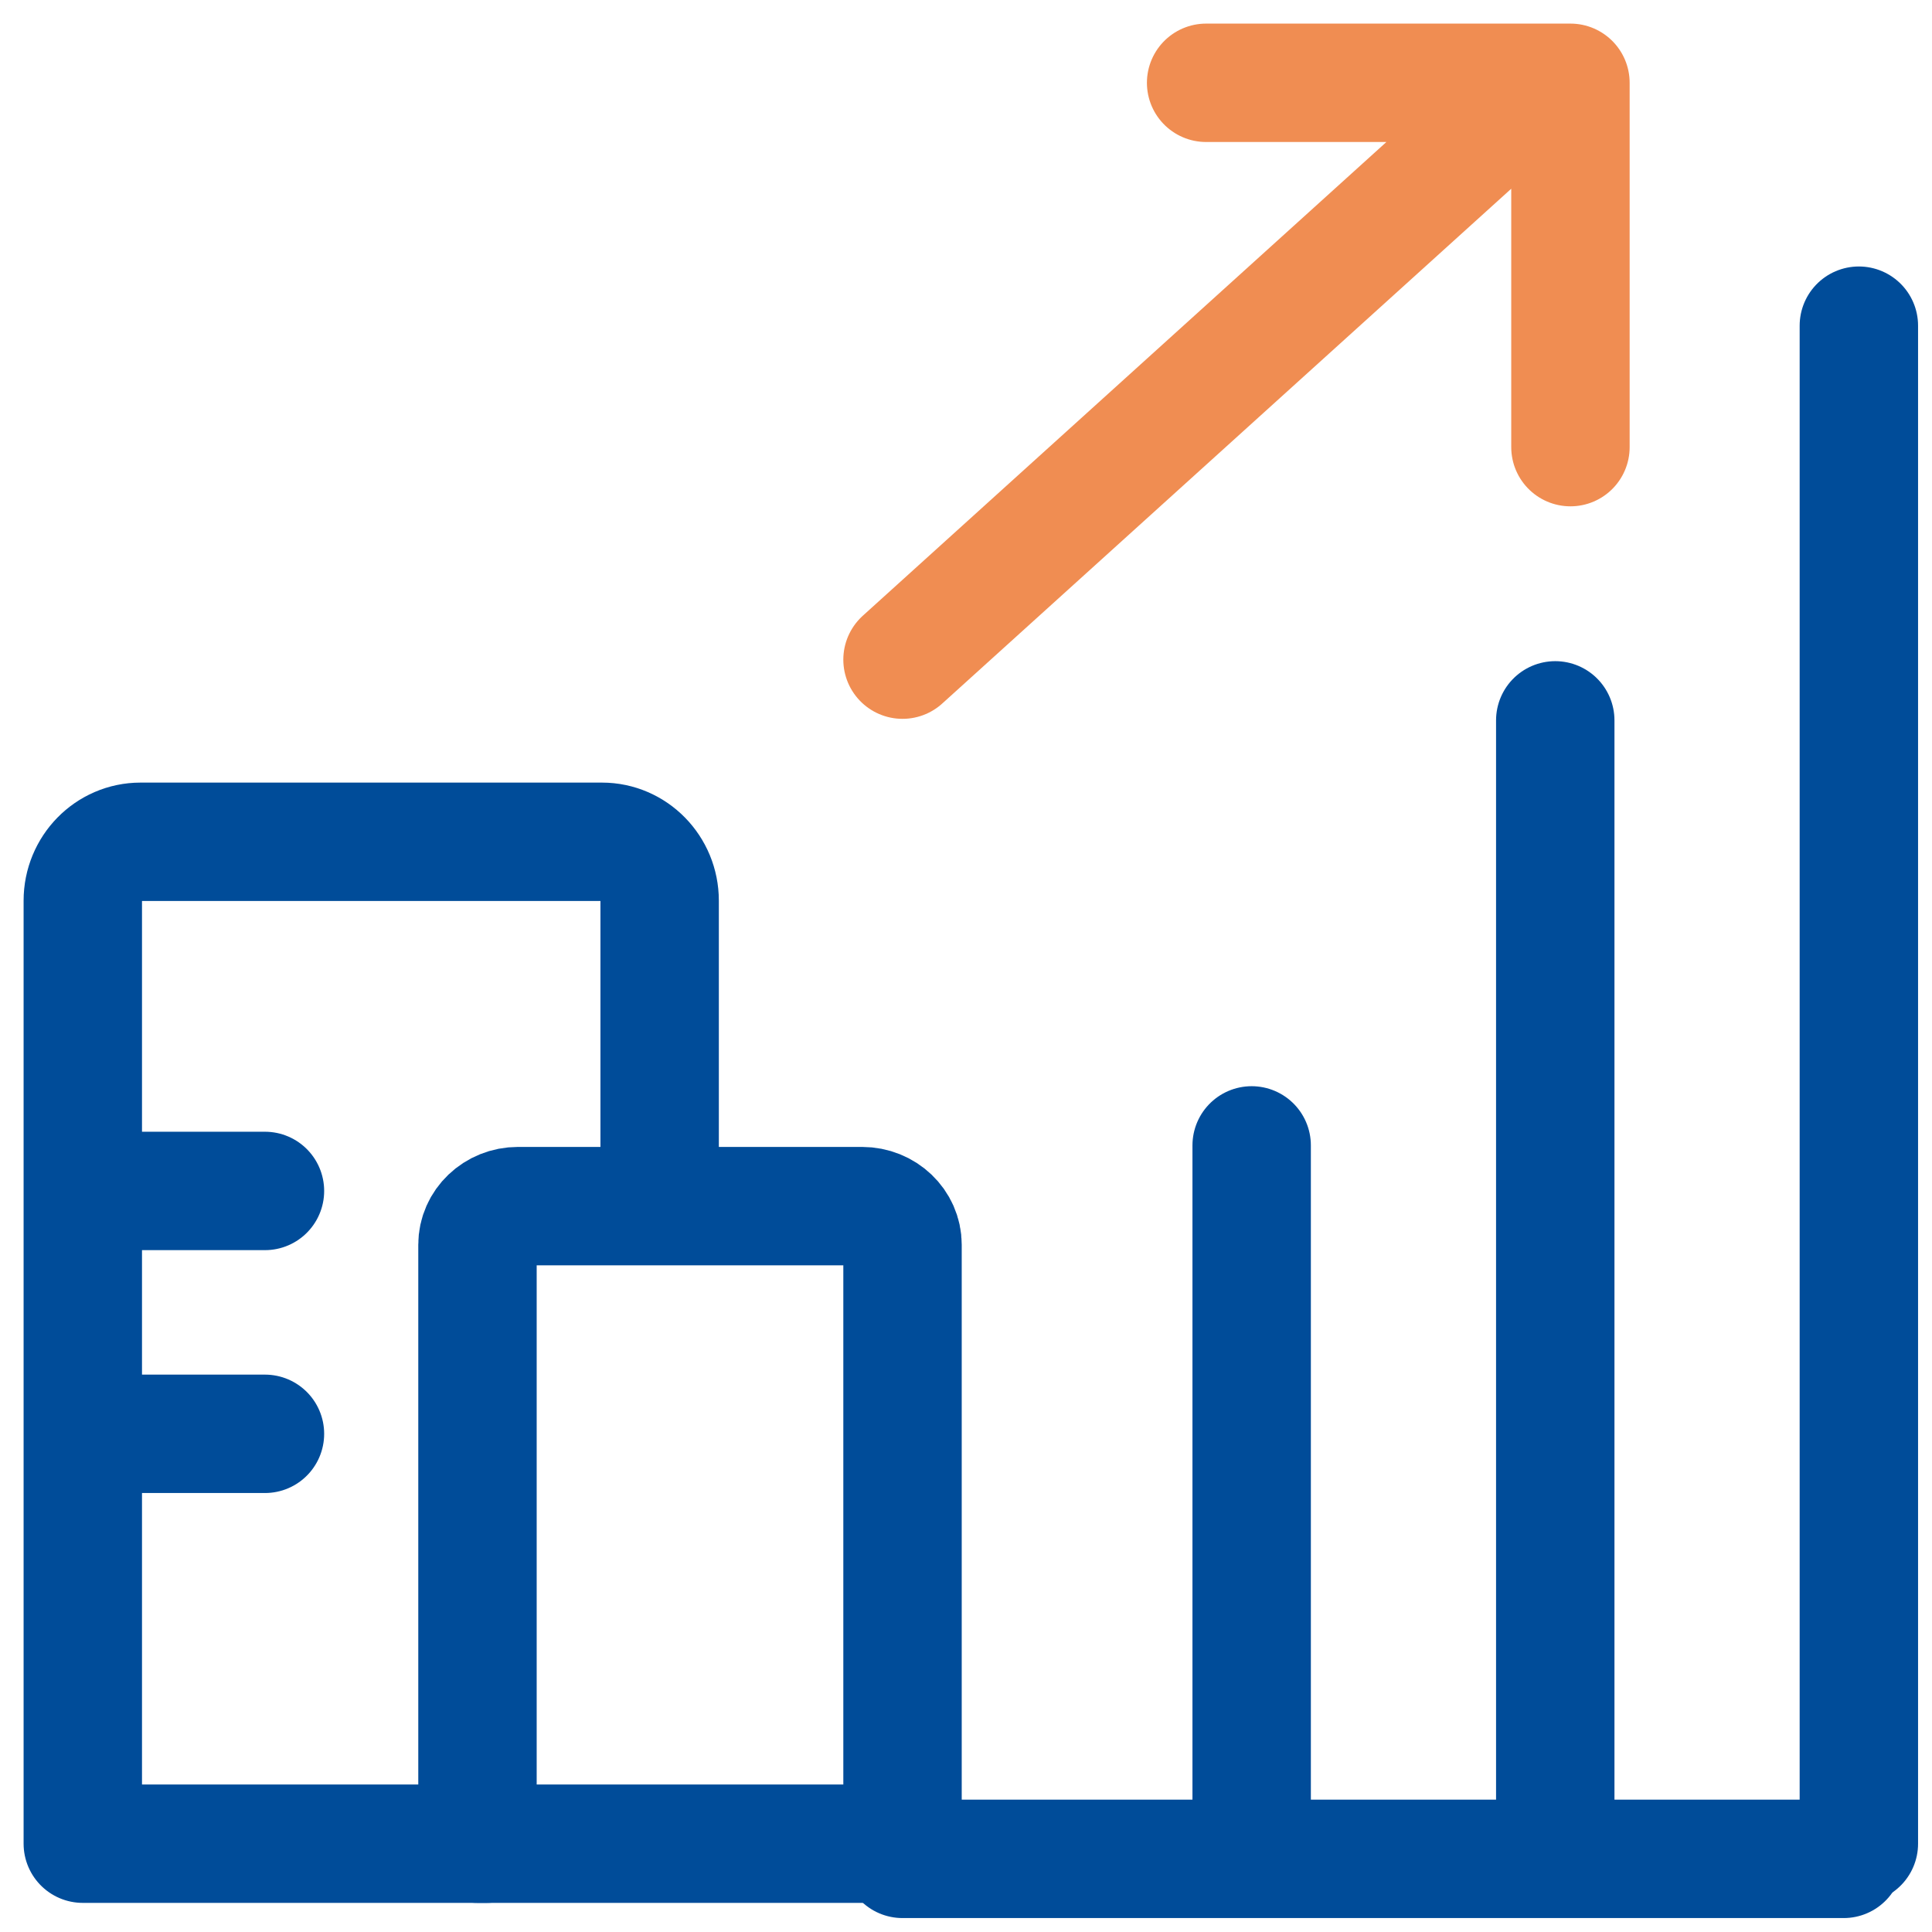
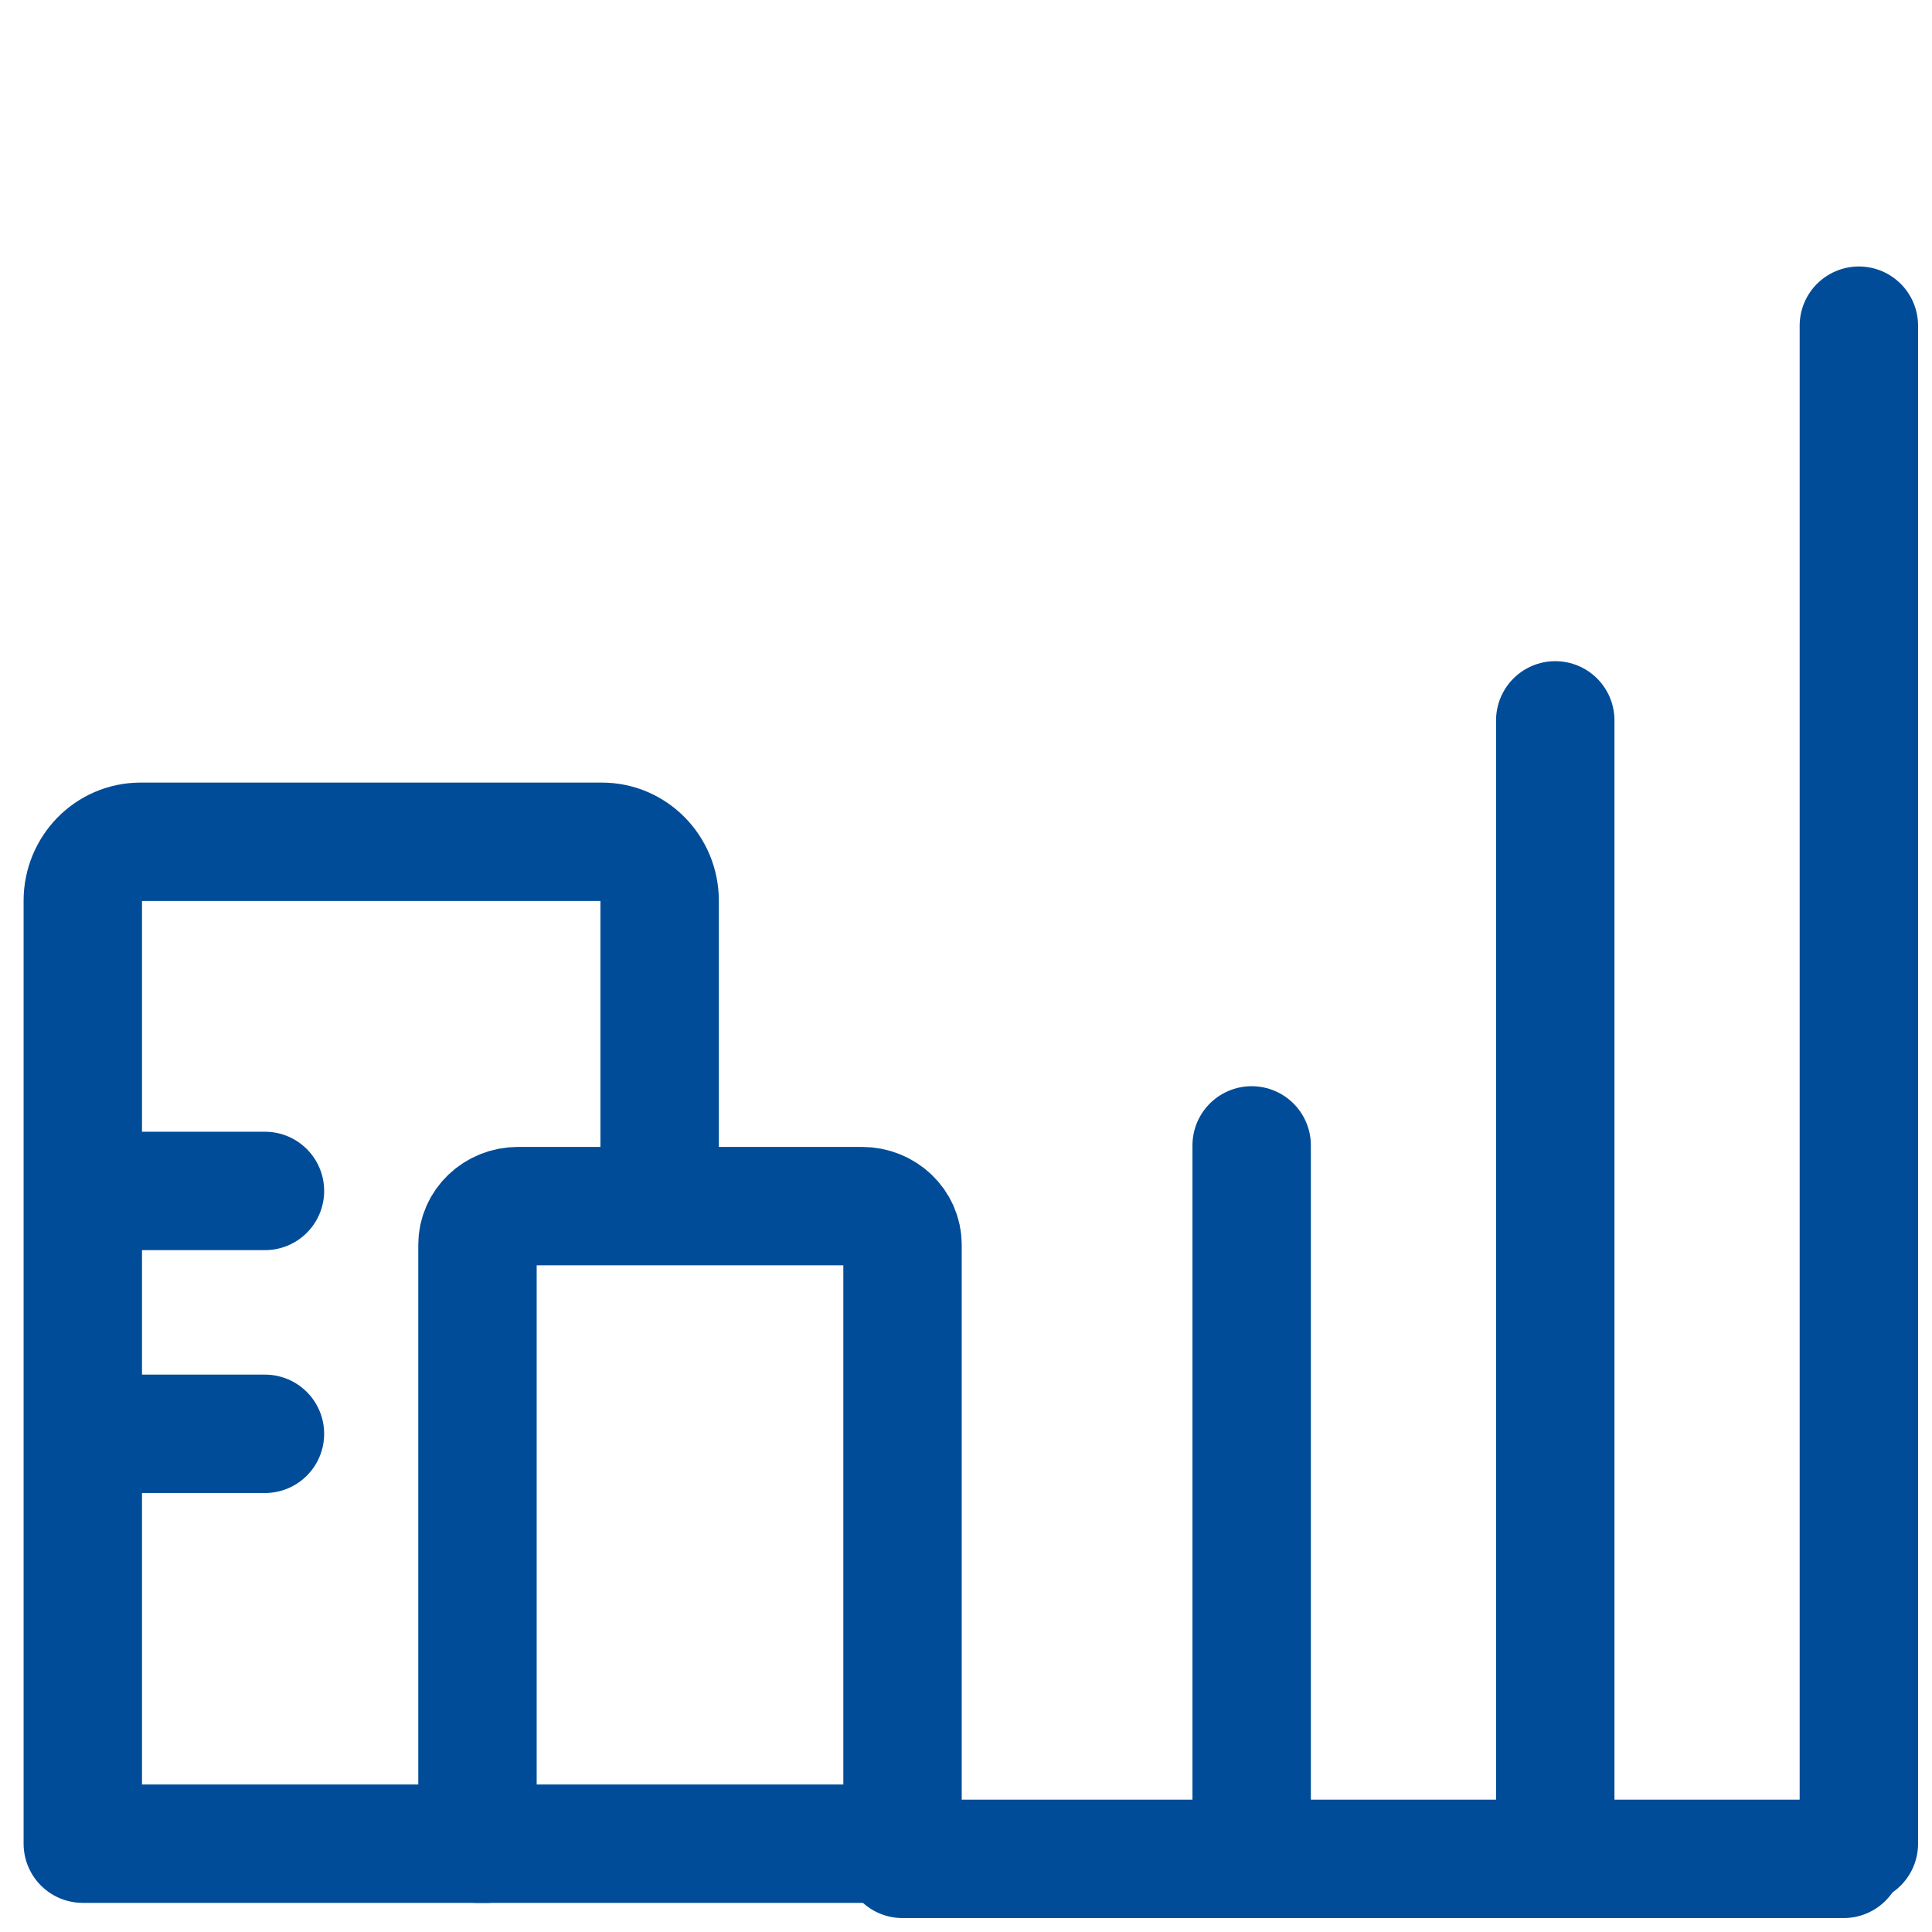
<svg xmlns="http://www.w3.org/2000/svg" width="70" height="70" viewBox="0 0 70 70">
  <g fill="none" fill-rule="evenodd" stroke-linecap="round" stroke-linejoin="round" stroke-width="4.29">
-     <path stroke="#F08D52" d="M32.7 23.9L55.8 3M43.7 3h13.2v13.2" />
    <path stroke="#004C99" d="M67.35 11.8v55M56.35 26.1v40.7M45.35 41.5v25.3M32.7 66.8H17.3V45.1c0-.773.657-1.4 1.467-1.4h12.466c.81 0 1.467.627 1.467 1.4v21.7z" />
    <path stroke="#004C99" d="M17.63 66.8H3V32.635c0-1.179.936-2.135 2.09-2.135h16.72c1.154 0 2.09.956 2.09 2.135v10.677M9.6 43.15H3M9.6 51.95H3M66.8 67.35H32.7" />
  </g>
</svg>